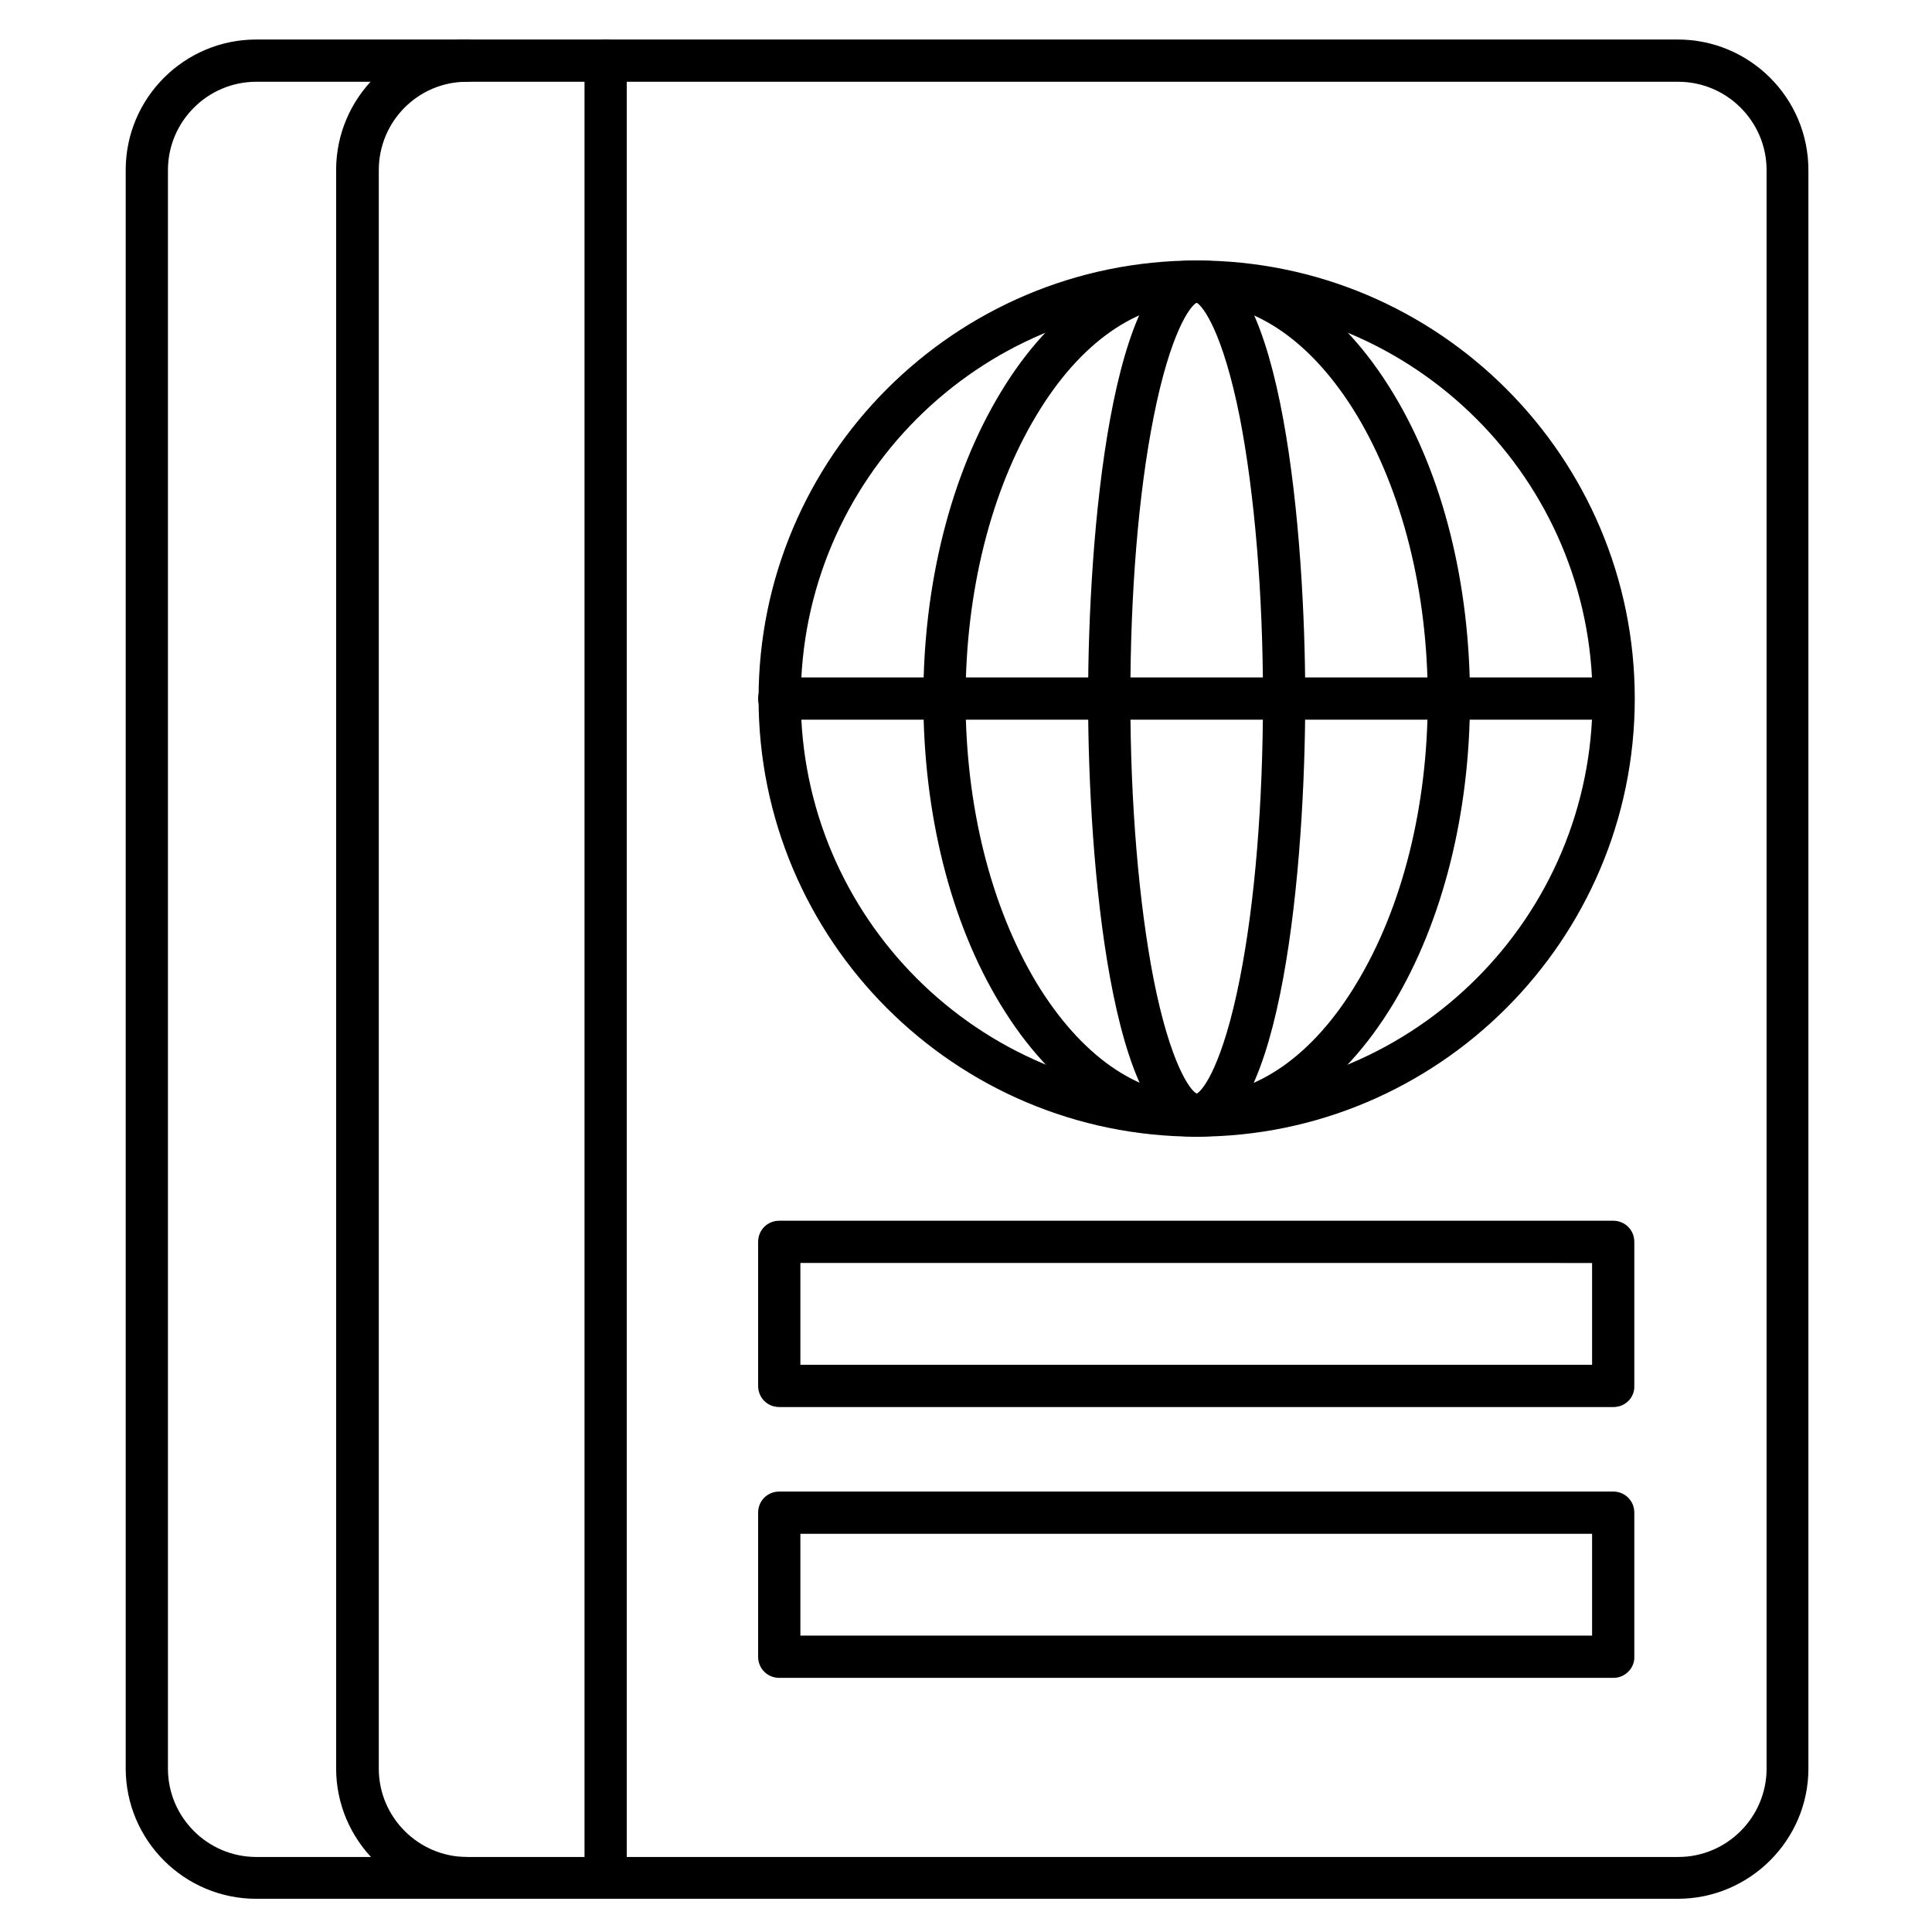
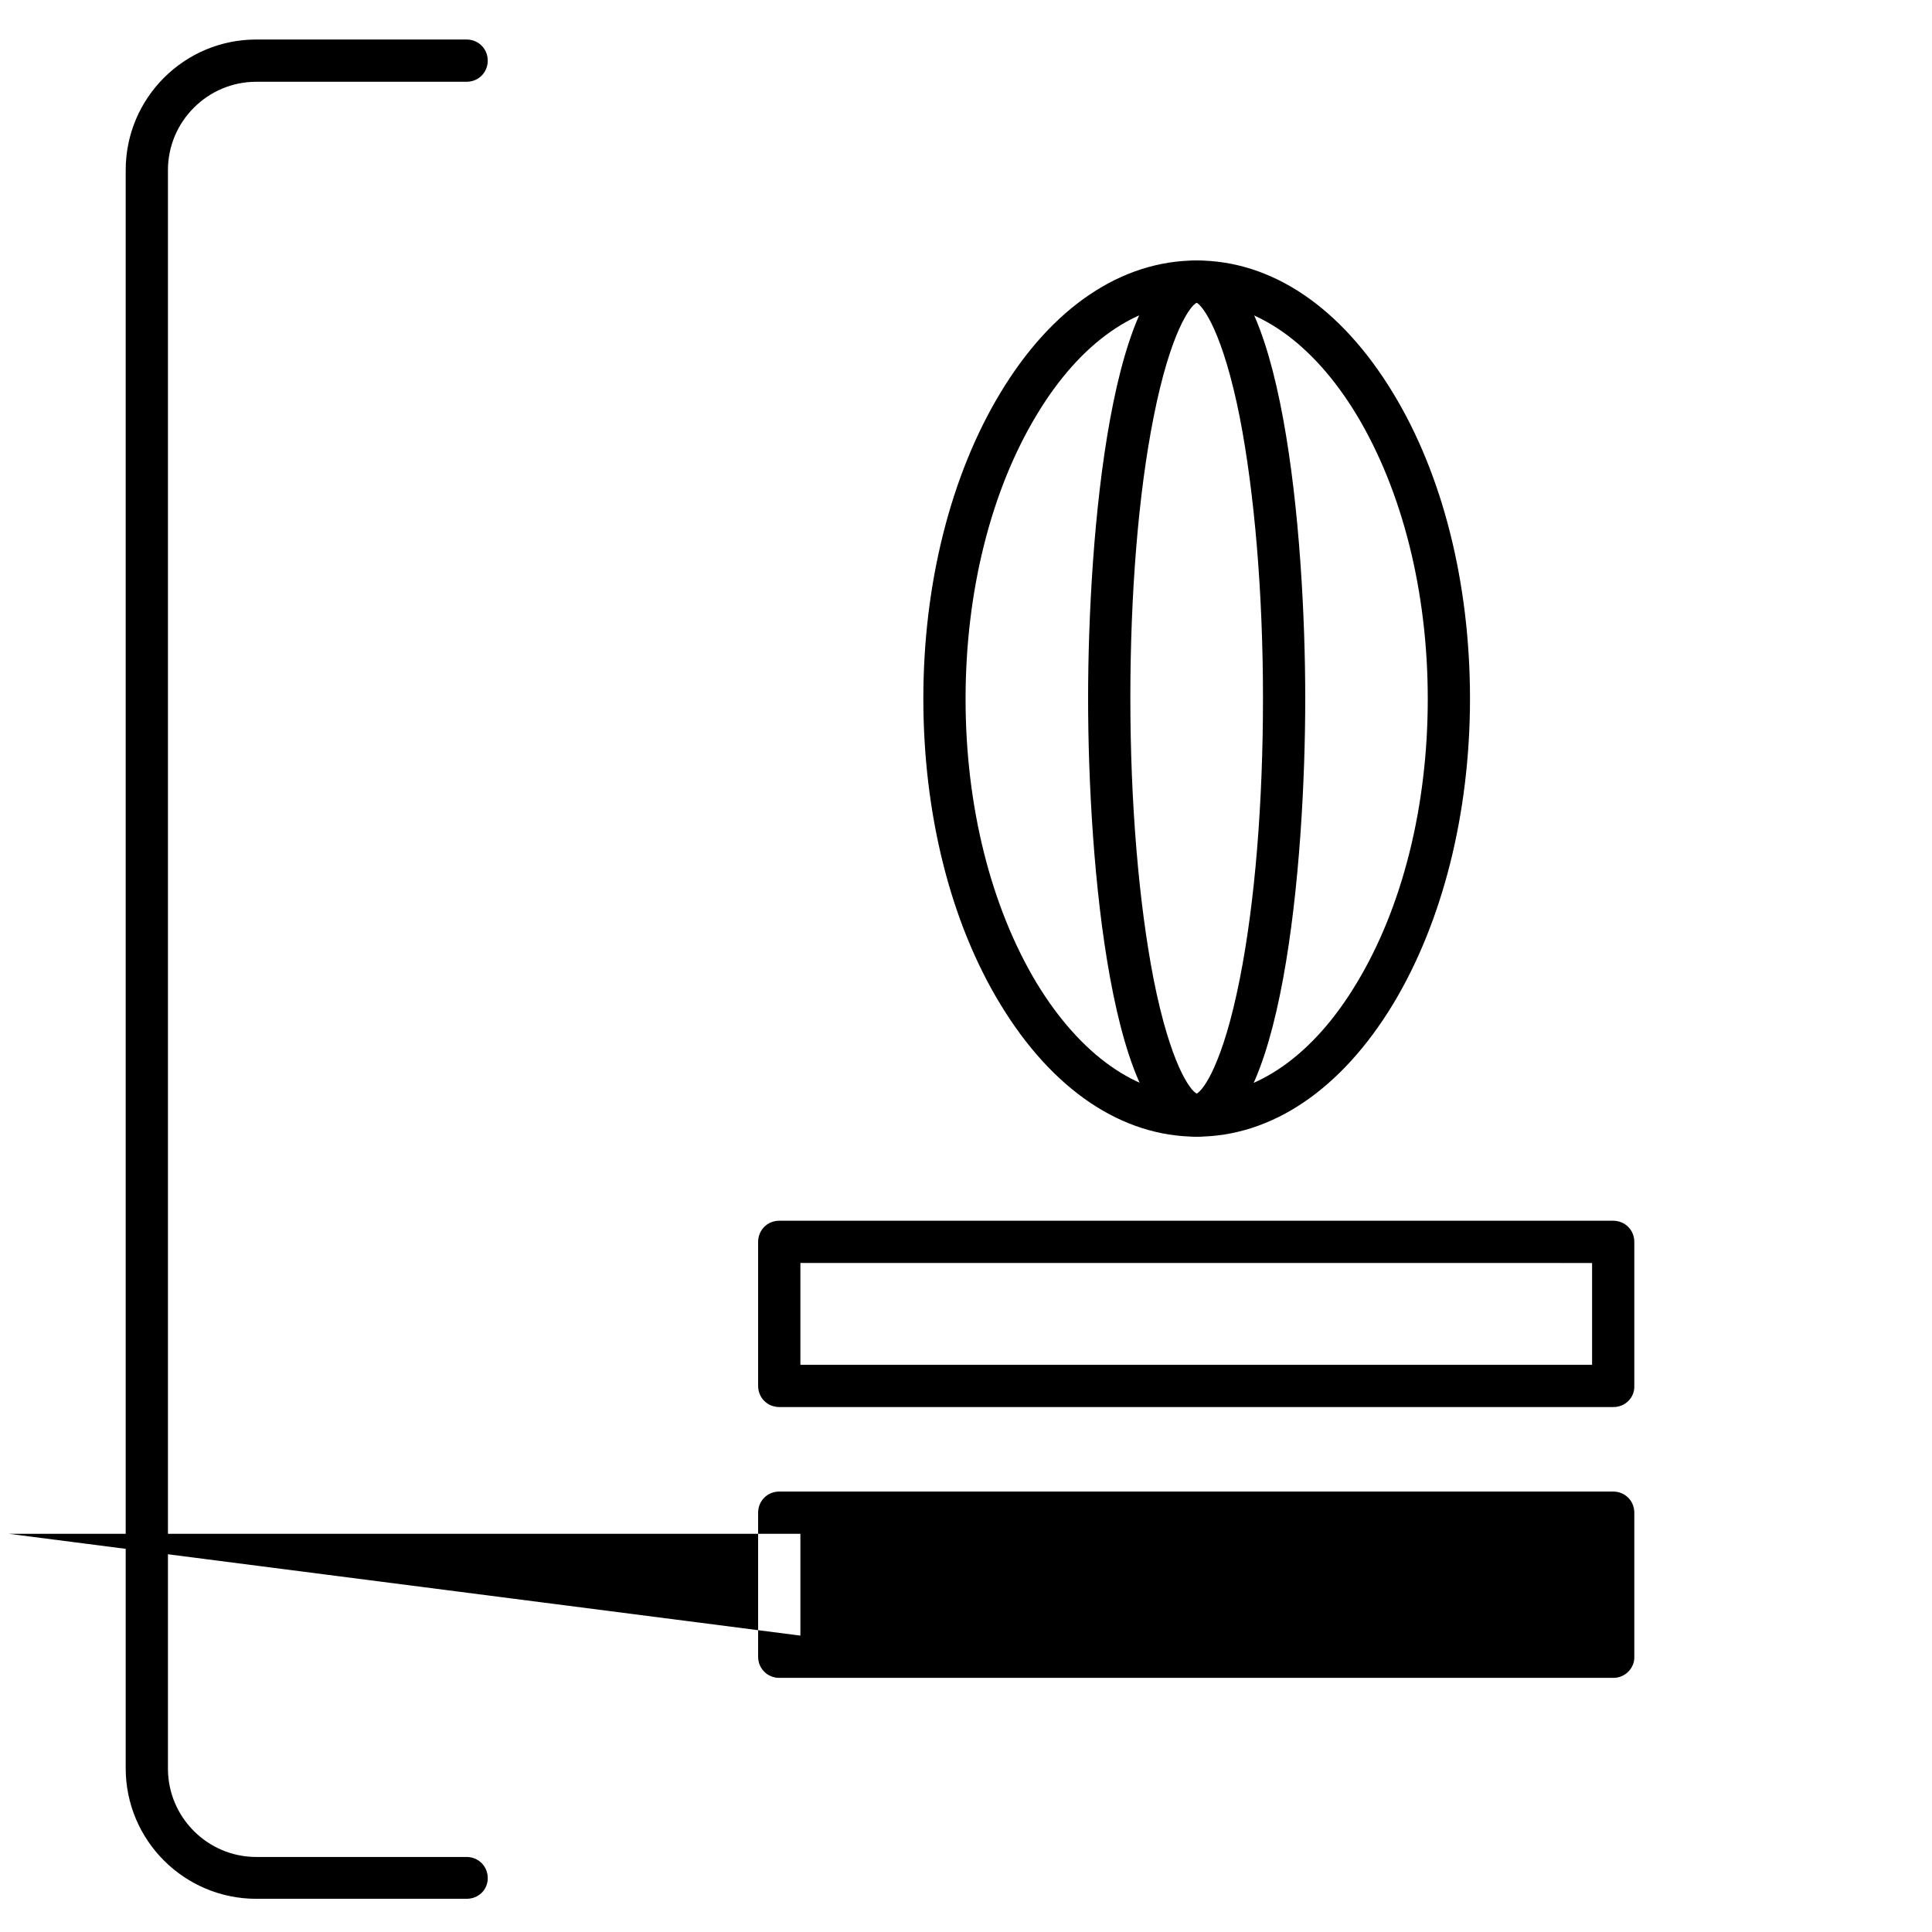
<svg xmlns="http://www.w3.org/2000/svg" fill="#000000" width="800px" height="800px" version="1.1" viewBox="144 144 512 512">
  <g>
-     <path d="m588.65 647.2h-320.98c-19.031 0-34.594-15.449-34.594-34.594v-423.54c0-19.031 15.449-34.594 34.594-34.594h320.98c19.031 0 34.594 15.449 34.594 34.594v423.65c0 18.922-15.562 34.48-34.594 34.48zm-320.98-481.53c-12.875 0-23.285 10.523-23.285 23.398v423.65c0 12.875 10.523 23.398 23.398 23.398h320.98c12.875 0 23.398-10.523 23.398-23.398v-423.65c0-12.875-10.523-23.398-23.398-23.398h-321.1z" />
-     <path d="m304.5 647.2c-3.137 0-5.598-2.465-5.598-5.598v-481.53c0-3.137 2.465-5.598 5.598-5.598 3.137 0 5.598 2.465 5.598 5.598v481.53c0 3.019-2.465 5.594-5.598 5.594z" />
-     <path d="m461.13 445.23c-64.039 0-116.1-52.059-116.1-116.1 0-64.039 52.059-116.1 116.1-116.1 64.039 0 116.1 52.059 116.1 116.1-0.004 64.039-52.176 116.1-116.1 116.1zm0-221c-57.883 0-104.91 47.023-104.91 104.91 0 57.883 47.023 104.91 104.91 104.91 57.883 0 104.91-47.023 104.91-104.91-0.004-57.887-47.137-104.91-104.91-104.91z" />
    <path d="m461.13 445.23c-19.816 0-38.289-12.426-52.059-35.156-13.211-21.719-20.375-50.492-20.375-80.945s7.277-59.227 20.375-80.945c13.656-22.727 32.129-35.156 52.059-35.156 19.93 0 38.289 12.426 52.059 35.156 13.211 21.719 20.375 50.492 20.375 80.945s-7.277 59.227-20.375 80.945c-13.77 22.727-32.242 35.156-52.059 35.156zm0-221c-15.785 0-30.898 10.523-42.434 29.781-12.09 20.039-18.809 46.797-18.809 75.234s6.719 55.082 18.809 75.234c11.645 19.145 26.645 29.781 42.434 29.781 15.785 0 30.898-10.523 42.434-29.781 12.09-20.039 18.809-46.797 18.809-75.234s-6.719-55.082-18.809-75.234c-11.648-19.258-26.762-29.781-42.434-29.781z" />
    <path d="m461.13 445.23c-22.727 0-28.773-72.996-28.773-116.1 0-43.102 6.043-116.1 28.773-116.1 22.727 0 28.773 72.996 28.773 116.1 0 43.105-6.047 116.1-28.773 116.1zm0.109-11.195m-0.109-209.81c-1.68 0.785-6.941 7.727-11.418 30.34-4.031 20.266-6.156 46.688-6.156 74.453s2.238 54.301 6.156 74.453c4.477 22.617 9.742 29.559 11.418 30.34 1.68-0.785 6.941-7.727 11.418-30.34 4.031-20.266 6.156-46.688 6.156-74.453s-2.238-54.301-6.156-74.453c-4.477-22.504-9.738-29.445-11.418-30.34z" />
-     <path d="m571.63 334.73h-221.12c-3.137 0-5.598-2.465-5.598-5.598 0-3.137 2.465-5.598 5.598-5.598h221c3.137 0 5.598 2.465 5.598 5.598 0.004 3.137-2.461 5.598-5.484 5.598z" />
    <path d="m571.63 516.88h-221.12c-3.137 0-5.598-2.465-5.598-5.598v-38.176c0-3.137 2.465-5.598 5.598-5.598h221c3.137 0 5.598 2.465 5.598 5.598v38.176c0.113 3.133-2.461 5.598-5.484 5.598zm-215.52-11.195h209.81v-26.98l-209.81-0.004z" />
-     <path d="m571.63 588.65h-221.12c-3.137 0-5.598-2.465-5.598-5.598v-38.176c0-3.137 2.465-5.598 5.598-5.598h221c3.137 0 5.598 2.465 5.598 5.598v38.176c0.113 3.019-2.461 5.598-5.484 5.598zm-215.52-11.195h209.81v-26.98l-209.81-0.004z" />
+     <path d="m571.63 588.65h-221.12c-3.137 0-5.598-2.465-5.598-5.598v-38.176c0-3.137 2.465-5.598 5.598-5.598h221c3.137 0 5.598 2.465 5.598 5.598v38.176c0.113 3.019-2.461 5.598-5.484 5.598zm-215.52-11.195v-26.98l-209.81-0.004z" />
    <path d="m267.66 647.2h-55.754c-19.031 0-34.594-15.449-34.594-34.594v-423.54c0-19.145 15.559-34.594 34.594-34.594h55.754c3.137 0 5.598 2.465 5.598 5.598 0 3.137-2.465 5.598-5.598 5.598h-55.754c-12.875 0-23.398 10.523-23.398 23.398v423.65c0 12.875 10.523 23.398 23.398 23.398h55.754c3.137 0 5.598 2.465 5.598 5.598 0 3.137-2.461 5.484-5.598 5.484z" />
  </g>
</svg>